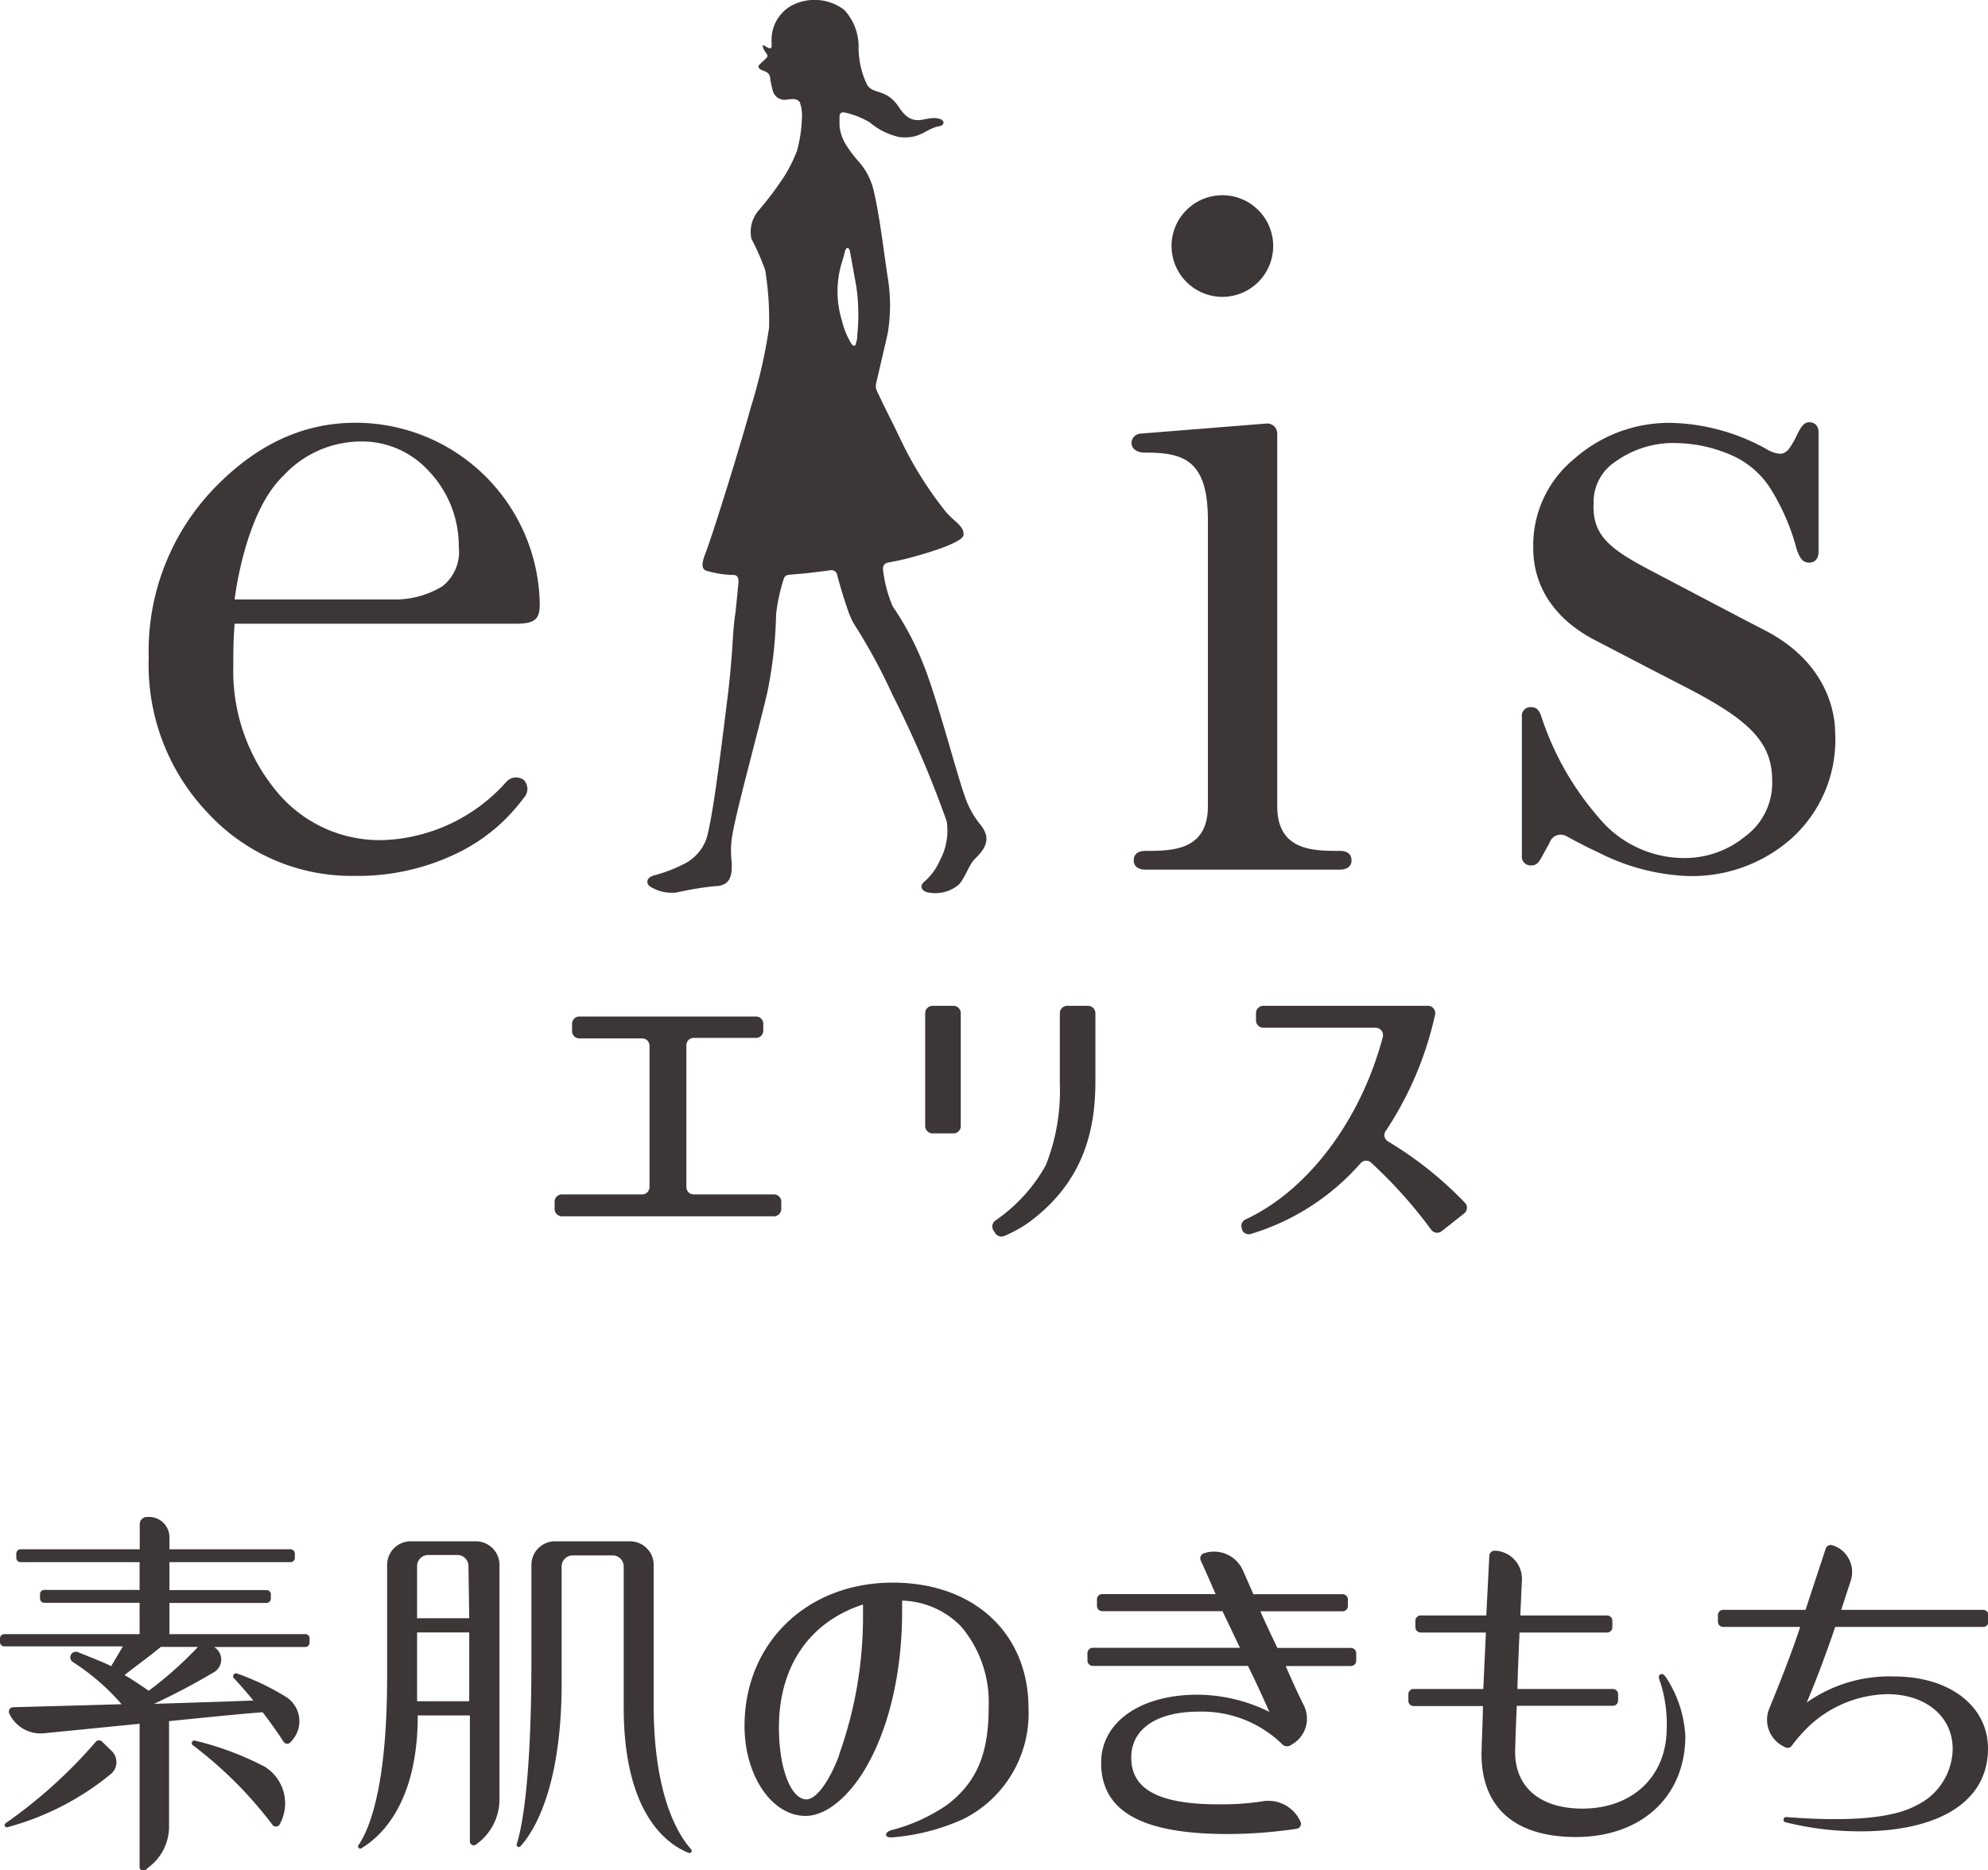
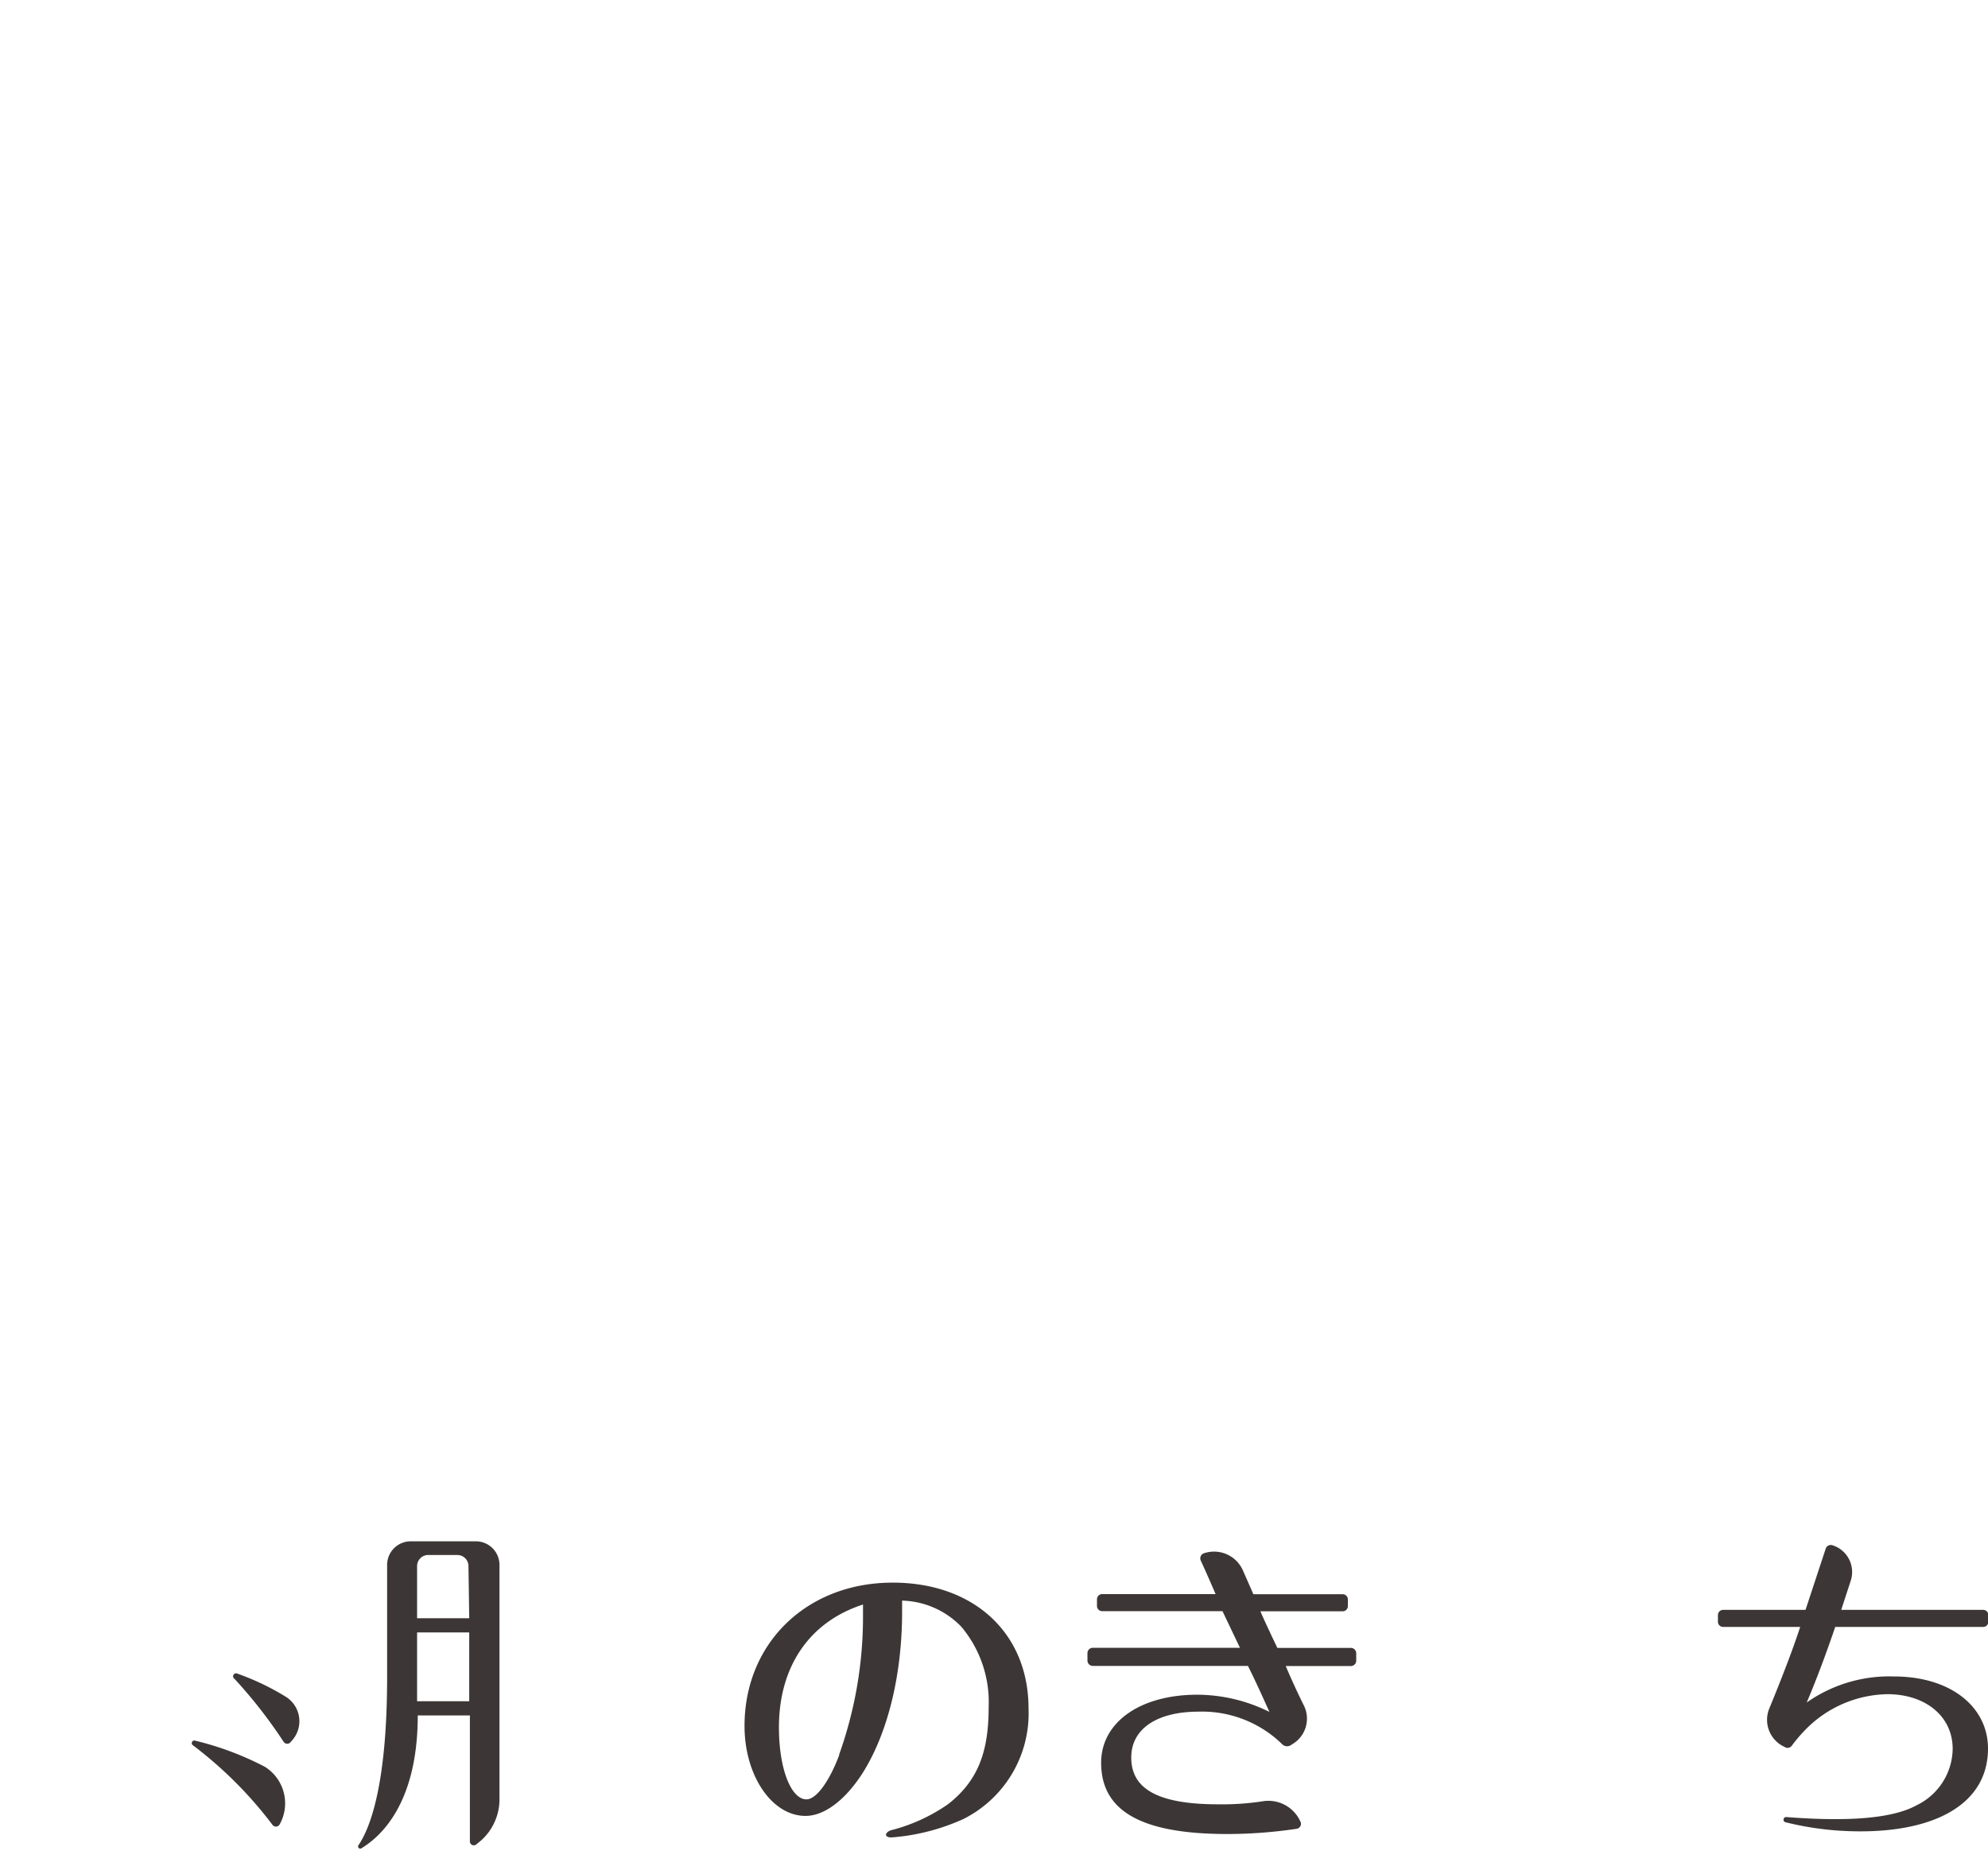
<svg xmlns="http://www.w3.org/2000/svg" viewBox="0 0 152.52 143.52">
  <defs>
    <style>.cls-1{fill:#3c3736;}</style>
  </defs>
  <g id="レイヤー_2" data-name="レイヤー 2">
    <g id="レイヤー_1-2" data-name="レイヤー 1">
-       <path class="cls-1" d="M71.54,77.18h1.61a.56.56,0,0,1,.56.56v8.67a.56.56,0,0,1-.56.56H71.54a.57.57,0,0,1-.56-.56V77.74A.57.57,0,0,1,71.54,77.18Zm9.77,6a15.42,15.42,0,0,1-1.08,6.24,12.57,12.57,0,0,1-3.87,4.24.56.56,0,0,0-.14.76l.14.21a.56.56,0,0,0,.71.2,9.92,9.92,0,0,0,1.82-1c4.42-3.23,5.15-7.4,5.15-10.9V77.74a.57.57,0,0,0-.56-.56H81.87a.57.57,0,0,0-.56.56ZM53.23,79.64H58a.56.56,0,0,0,.56-.56v-.56A.56.56,0,0,0,58,78H44.45a.56.56,0,0,0-.56.56v.56a.56.56,0,0,0,.56.56h4.82a.56.56,0,0,1,.56.56V91.09a.56.56,0,0,1-.56.56H43.11a.56.56,0,0,0-.56.56v.56a.56.56,0,0,0,.56.56H59.38a.56.56,0,0,0,.56-.56v-.56a.56.56,0,0,0-.56-.56H53.23a.56.56,0,0,1-.57-.56V80.2A.56.56,0,0,1,53.23,79.64Zm53.12,7.09a26.36,26.36,0,0,0,3.75-8.87.56.56,0,0,0-.55-.68H96.92a.56.56,0,0,0-.56.56v.56a.56.56,0,0,0,.56.56h8.62a.57.57,0,0,1,.55.71c-1.71,6.45-5.79,11.8-10.53,14a.54.54,0,0,0-.27.73l0,.07a.56.56,0,0,0,.66.32,18.17,18.17,0,0,0,8.46-5.46.56.56,0,0,1,.8,0,36,36,0,0,1,4.6,5.14.56.56,0,0,0,.8.1l1.72-1.36a.55.55,0,0,0,.06-.82,28.37,28.37,0,0,0-5.89-4.7A.56.56,0,0,1,106.35,86.73ZM40.17,61.24a13.75,13.75,0,0,1-4.76,4.06,17.4,17.4,0,0,1-8.18,1.91A15,15,0,0,1,16,62.44a16.45,16.45,0,0,1-4.59-11.95,18,18,0,0,1,5.05-13.05c3.37-3.49,7-5,10.8-5A14.13,14.13,0,0,1,41.41,46.32c0,1.11-.27,1.54-1.8,1.54H18c-.11,1.35-.1,2.43-.1,3.23a14.48,14.48,0,0,0,3.34,9.66,10.25,10.25,0,0,0,8.26,3.71A13.28,13.28,0,0,0,38.84,60a1,1,0,0,1,1.35-.15A1,1,0,0,1,40.17,61.24ZM18,46h12.2A7,7,0,0,0,33.92,45a3.33,3.33,0,0,0,1.28-3,8.36,8.36,0,0,0-2.3-5.85,6.93,6.93,0,0,0-5.42-2.27,8.11,8.11,0,0,0-5.74,2.63C18.75,39.35,18,46,18,46ZM140.79,56.13a10.19,10.19,0,0,1-3.26,8.13,11.49,11.49,0,0,1-8.29,2.95,16.46,16.46,0,0,1-6.61-1.8c-1.26-.58-2.09-1.06-2.48-1.26a.89.89,0,0,0-1.26.51l-.63,1.14c-.26.47-.44.61-.81.61a.68.68,0,0,1-.69-.78V55a.66.66,0,0,1,.69-.74c.38,0,.62.18.79.68a22.31,22.31,0,0,0,4.35,7.72,8.52,8.52,0,0,0,6.57,3.18,7.32,7.32,0,0,0,4.73-1.66,5.08,5.08,0,0,0,2.07-4.3c0-2.93-1.75-4.64-6.69-7.18-2.33-1.2-4.69-2.43-7-3.63-1.36-.72-4.68-2.79-4.64-7.12a8.56,8.56,0,0,1,3.12-6.72,11,11,0,0,1,7.56-2.78,15.8,15.8,0,0,1,7.2,2,2.25,2.25,0,0,0,1.13.37c.49-.08.69-.47,1-1s.57-1.43,1.16-1.42c.23,0,.72.09.72.8s0,7.76,0,9.15c0,.47-.25.82-.7.82s-.71-.2-1-1.1a16.68,16.68,0,0,0-1.88-4.4A6.75,6.75,0,0,0,133,35a11,11,0,0,0-4.31-1A7.6,7.6,0,0,0,124,35.38a3.72,3.72,0,0,0-1.74,3.25c-.11,2.52,1.33,3.54,4.5,5.21,2.52,1.32,7.3,3.84,8.61,4.51C140,50.72,140.77,54.43,140.79,56.13ZM92.67,39.89c0-4.72-2-5.16-4.86-5.16-.64,0-1-.33-1-.75a.74.74,0,0,1,.72-.71l9.63-.77a.77.77,0,0,1,.83.77V61.86c0,3.44,2.79,3.43,4.79,3.43.67,0,.91.32.91.74s-.31.7-.91.7H87.89c-.6,0-.91-.28-.91-.7s.24-.74.91-.74c2,0,4.78,0,4.78-3.43Zm1.11-17.11a3.9,3.9,0,1,0-3.9-3.9A3.91,3.91,0,0,0,93.78,22.78ZM75.28,63.36a7.08,7.08,0,0,1-1.11-1.85c-.67-1.69-2.11-7.38-3.22-10.26a22.58,22.58,0,0,0-2.46-4.72,9.94,9.94,0,0,1-.72-2.63c-.07-.41,0-.66.39-.74h0c.58-.1,1-.2,1.34-.28,1.6-.41,4.36-1.24,4.42-1.83.07-.75-.87-1.08-1.53-2a28.48,28.48,0,0,1-3.14-5c-.92-1.94-1.16-2.32-2-4.11a1,1,0,0,1,0-.65c.31-1.37.64-2.73.86-3.73a13.21,13.21,0,0,0,0-4.26c-.23-1.4-.64-5-1.14-6.91a5.21,5.21,0,0,0-1-1.89,9.84,9.84,0,0,1-1-1.29,3.41,3.41,0,0,1-.56-1.54c0-.18,0-.3,0-.37a3,3,0,0,1,0-.31c0-.13,0-.47.47-.34a6.42,6.42,0,0,1,1.86.75A5.28,5.28,0,0,0,69,10.52c1.69.17,2-.66,3.09-.84.38-.06.52-.56-.35-.62S70,9.8,69,8.27,67,7.29,66.52,6.5a6.69,6.69,0,0,1-.65-2.75,4.14,4.14,0,0,0-1.11-3A3.76,3.76,0,0,0,60.64.48,3,3,0,0,0,59.2,2.87a3.51,3.51,0,0,0,0,.46c0,.08,0,.16,0,.25s-.1.13-.16.13a1.33,1.33,0,0,1-.37-.2c-.07,0-.18-.07-.16,0a1.23,1.23,0,0,0,.26.55c.12.13.14.24.06.35s-.44.41-.58.57,0,.32.22.41.53.15.61.53a6,6,0,0,0,.2,1,.94.94,0,0,0,.89.74c.35,0,.88-.22,1.19.18a3.11,3.11,0,0,1,.16,1.27,10.66,10.66,0,0,1-.37,2.45,11.3,11.3,0,0,1-1,2,25.8,25.8,0,0,1-2,2.65,2.53,2.53,0,0,0-.5,2.12,18,18,0,0,1,1.06,2.41A23.73,23.73,0,0,1,59,25.17a40.25,40.25,0,0,1-1.41,6.13C56.9,33.85,55,40,54.29,42c-.2.6-.69,1.53-.14,1.78a7.62,7.62,0,0,0,2.16.34c.24,0,.37.24.35.52-.11,1.15-.21,2.21-.26,2.54-.22,1.38-.14,2.89-.64,6.81-.41,3.26-1.06,8.71-1.56,10.36a3.46,3.46,0,0,1-1.84,2,11.09,11.09,0,0,1-2.25.84c-.54.19-.52.57-.3.79a3.07,3.07,0,0,0,2.11.5A26.28,26.28,0,0,1,54.8,68c1.31,0,1.4-.92,1.32-2a7,7,0,0,1,.08-2c.31-1.85,2-8,2.64-10.74a32.23,32.23,0,0,0,.7-6.1,13.63,13.63,0,0,1,.58-2.71c.08-.27.22-.34.57-.36l1.15-.1,1.82-.22h0a.44.44,0,0,1,.57.38c.06.21.39,1.42.73,2.4a7.39,7.39,0,0,0,.51,1.25,43.62,43.62,0,0,1,3,5.51,81.88,81.88,0,0,1,4.16,9.71A4.78,4.78,0,0,1,72.12,66a4.67,4.67,0,0,1-1.27,1.71c-.41.42.07.77.47.79a2.77,2.77,0,0,0,2.27-.65c.51-.6.78-1.58,1.26-2C75.83,64.9,75.9,64.18,75.28,63.36ZM65.77,25.7c0,.16,0,.33-.07.5-.06.5-.28.37-.45.06a6.22,6.22,0,0,1-.66-1.67,7.6,7.6,0,0,1,0-4.46c.09-.27.16-.54.23-.81h0c.1-.44.34-.3.38-.07.15.8.33,1.83.49,2.7A15,15,0,0,1,65.77,25.7Z" />
      <path class="cls-1" d="M18,128.83a37.29,37.29,0,0,1,3.77,4.84.33.33,0,0,0,.53,0l.14-.16a2.21,2.21,0,0,0-.51-3.31,19.24,19.24,0,0,0-3.7-1.77A.22.22,0,0,0,18,128.83Z" />
-       <path class="cls-1" d="M7.81,133.62l.75.73a1.19,1.19,0,0,1,0,1.73,21.09,21.09,0,0,1-8,4.13.17.17,0,0,1-.14-.3,37.42,37.42,0,0,0,6.93-6.26A.33.33,0,0,1,7.81,133.62Z" />
      <path class="cls-1" d="M21.45,140a3.31,3.31,0,0,0-1.13-4.43,23.35,23.35,0,0,0-5.33-2,.2.2,0,0,0-.19.35,31.17,31.17,0,0,1,6.1,6.1A.33.33,0,0,0,21.45,140Z" />
-       <path class="cls-1" d="M19.75,130.47c-1.19.06-6.5.23-7.93.27a51.53,51.53,0,0,0,4.6-2.43,1.12,1.12,0,0,0,0-1.93h7a.33.33,0,0,0,.33-.33v-.33a.32.32,0,0,0-.33-.33H13V123h7.44a.34.34,0,0,0,.34-.33v-.33a.33.33,0,0,0-.34-.33H13v-2.14h9.28a.33.33,0,0,0,.34-.33v-.33a.34.34,0,0,0-.34-.33H13v-.92a1.56,1.56,0,0,0-1.56-1.56h-.16a.56.56,0,0,0-.56.55v1.93H1.58a.33.33,0,0,0-.33.33v.33a.33.33,0,0,0,.33.33h9.13V122H3.4a.32.32,0,0,0-.33.33v.33a.33.33,0,0,0,.33.33h7.31v2.4H.33a.33.33,0,0,0-.33.33V126a.33.33,0,0,0,.33.33h9.1l-.9,1.52c-.51-.27-1.63-.7-2.54-1.07a.42.42,0,0,0-.52.15h0a.43.43,0,0,0,.13.61,17.13,17.13,0,0,1,3.73,3.23L1,131a.34.34,0,0,0-.29.48h0A2.65,2.65,0,0,0,3.37,133l7.34-.73v11a.28.28,0,0,0,.46.21l.41-.34a3.89,3.89,0,0,0,1.39-3v-8.07s6-.62,7.43-.7m-9-1.64s-.9-.64-1.84-1.2c.73-.59,2-1.5,2.78-2.16h2.85A29,29,0,0,1,11.42,129.73Z" />
-       <path class="cls-1" d="M50.15,130.81V120.08a1.81,1.81,0,0,0-1.81-1.81H42.59a1.81,1.81,0,0,0-1.82,1.81v7.24c0,9.2-.7,12.82-1.12,14.17a.17.17,0,0,0,.29.17c1.12-1.23,3.15-4.69,3.15-12.54V120.2a.85.85,0,0,1,.85-.85H47a.85.85,0,0,1,.85.85V131c0,8.3,3.44,10.58,5,11.18a.17.17,0,0,0,.18-.27C52.09,140.86,50.15,137.89,50.15,130.81Z" />
      <path class="cls-1" d="M38.32,138V120.08a1.81,1.81,0,0,0-1.81-1.81h-5a1.81,1.81,0,0,0-1.81,1.81v8.6c0,8.41-1.36,11.67-2.18,12.88a.17.17,0,0,0,.23.25c1.5-.91,4.3-3.48,4.3-10.18h4v9.67a.3.3,0,0,0,.49.23l.34-.28A4.23,4.23,0,0,0,38.32,138ZM36,130.54H32c0-.54,0-5.28,0-5.28H36Zm0-6.37H32v-4a.85.85,0,0,1,.84-.85h2.25a.85.85,0,0,1,.85.85Z" />
      <path class="cls-1" d="M68,140.84c.06.16.32.16.54.14a16.26,16.26,0,0,0,5.37-1.4,9.07,9.07,0,0,0,5-8.48c0-5.78-4.19-9.66-10.42-9.66-6.59,0-11.37,4.64-11.37,11,0,3.81,2.1,6.9,4.68,6.9,1.42,0,3-1.17,4.33-3.21,2-3.12,3.08-7.66,3.08-12.46,0-.15,0-.43,0-.85a6.55,6.55,0,0,1,4.54,2A9,9,0,0,1,75.85,131c0,3.36-.78,5.61-3.1,7.43a13.44,13.44,0,0,1-4.35,2c-.22.06-.47.21-.42.44Zm-3.61-6.18c-.78,2.07-1.77,3.41-2.52,3.41-1.17,0-2.11-2.32-2.11-5.52,0-4.71,2.37-8.11,6.45-9.43,0,0,0,.37,0,.83A31.46,31.46,0,0,1,64.37,134.66Z" />
      <path class="cls-1" d="M99.8,139.85a2.69,2.69,0,0,0-2.94-1.63,20.43,20.43,0,0,1-3.41.23c-4.94,0-6.66-1.37-6.66-3.59s2-3.52,5.17-3.52a8.8,8.8,0,0,1,6.37,2.46.54.54,0,0,0,.69.12l.12-.08a2.27,2.27,0,0,0,.88-3c-.42-.84-.91-1.9-1.38-3h5a.41.41,0,0,0,.41-.41v-.57a.41.41,0,0,0-.41-.41H98s-1.07-2.23-1.3-2.81H103a.4.4,0,0,0,.41-.4v-.51a.4.4,0,0,0-.41-.4H96.16l-.8-1.82a2.42,2.42,0,0,0-3-1.32h0a.41.41,0,0,0-.24.55c.58,1.26,1.14,2.58,1.14,2.58h-8.7a.4.4,0,0,0-.4.4v.51a.4.4,0,0,0,.4.4h9.23l1.34,2.81H83.84a.41.41,0,0,0-.41.41v.57a.41.41,0,0,0,.41.41h11.9c.51,1,1.12,2.35,1.65,3.53a12.54,12.54,0,0,0-5.52-1.32c-4.42,0-7.39,2.13-7.39,5.22,0,3.76,3.17,5.47,9.7,5.47a36.45,36.45,0,0,0,5.29-.4A.39.39,0,0,0,99.8,139.85Z" />
-       <path class="cls-1" d="M127.36,128.5c-.18.1-.06.36.08.78a10.45,10.45,0,0,1,.43,3.33c0,3.67-2.6,6.17-6.47,6.17-3.17,0-5.16-1.58-5.16-4.36,0-.27.08-2.5.13-3.53h7.37a.4.4,0,0,0,.4-.41V130a.4.4,0,0,0-.4-.4h-7.32c0-.83.16-4.33.16-4.33h6.72a.4.4,0,0,0,.4-.41v-.5a.4.4,0,0,0-.4-.4h-6.66s.06-1.4.12-2.71a2.15,2.15,0,0,0-2.09-2.26h0a.41.41,0,0,0-.41.39l-.23,4.58H109a.4.4,0,0,0-.41.4v.5a.41.41,0,0,0,.41.41h5s-.15,3.19-.2,4.33h-5.35a.4.4,0,0,0-.4.4v.5a.4.4,0,0,0,.4.41h5.32c0,.81-.11,3.32-.11,3.66,0,4.08,2.5,6.39,7.25,6.39,5,0,8.39-3.09,8.39-7.75A9.05,9.05,0,0,0,128,129c-.25-.42-.41-.62-.6-.52Z" />
      <path class="cls-1" d="M137,139.83a.2.2,0,0,1,.07-.4c4.8.37,8.17.1,10-.92a4.88,4.88,0,0,0,2.74-4.31c0-2.53-2.12-4.2-5-4.2a9,9,0,0,0-6.34,2.77,11.57,11.57,0,0,0-1,1.18.4.4,0,0,1-.5.13l-.09-.05a2.28,2.28,0,0,1-1.14-2.93c.73-1.77,1.76-4.37,2.37-6.26h-5.91a.4.4,0,0,1-.4-.4v-.51a.4.4,0,0,1,.4-.4h6.32l1.55-4.7a.41.41,0,0,1,.51-.26h0a2.15,2.15,0,0,1,1.41,2.72l-.73,2.24h10.89a.4.4,0,0,1,.4.4v.51a.4.4,0,0,1-.4.4H140.8c-.81,2.37-1.52,4.23-2.19,5.8a11,11,0,0,1,6.69-2c4.38,0,7.22,2.35,7.22,5.53,0,4.38-4.31,6.56-10.64,6.34A23.45,23.45,0,0,1,137,139.83Z" />
    </g>
  </g>
</svg>